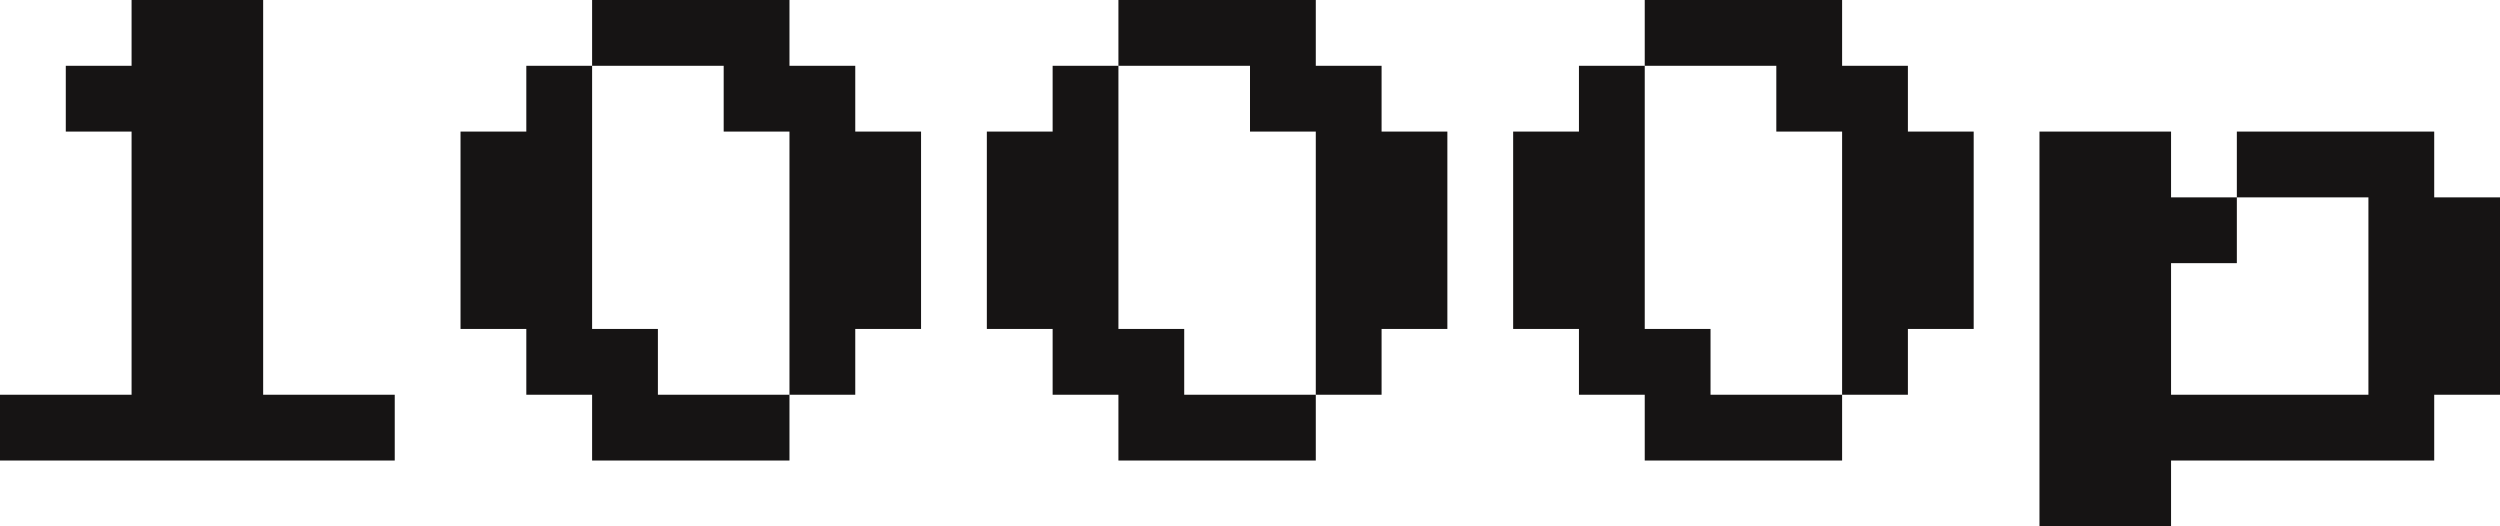
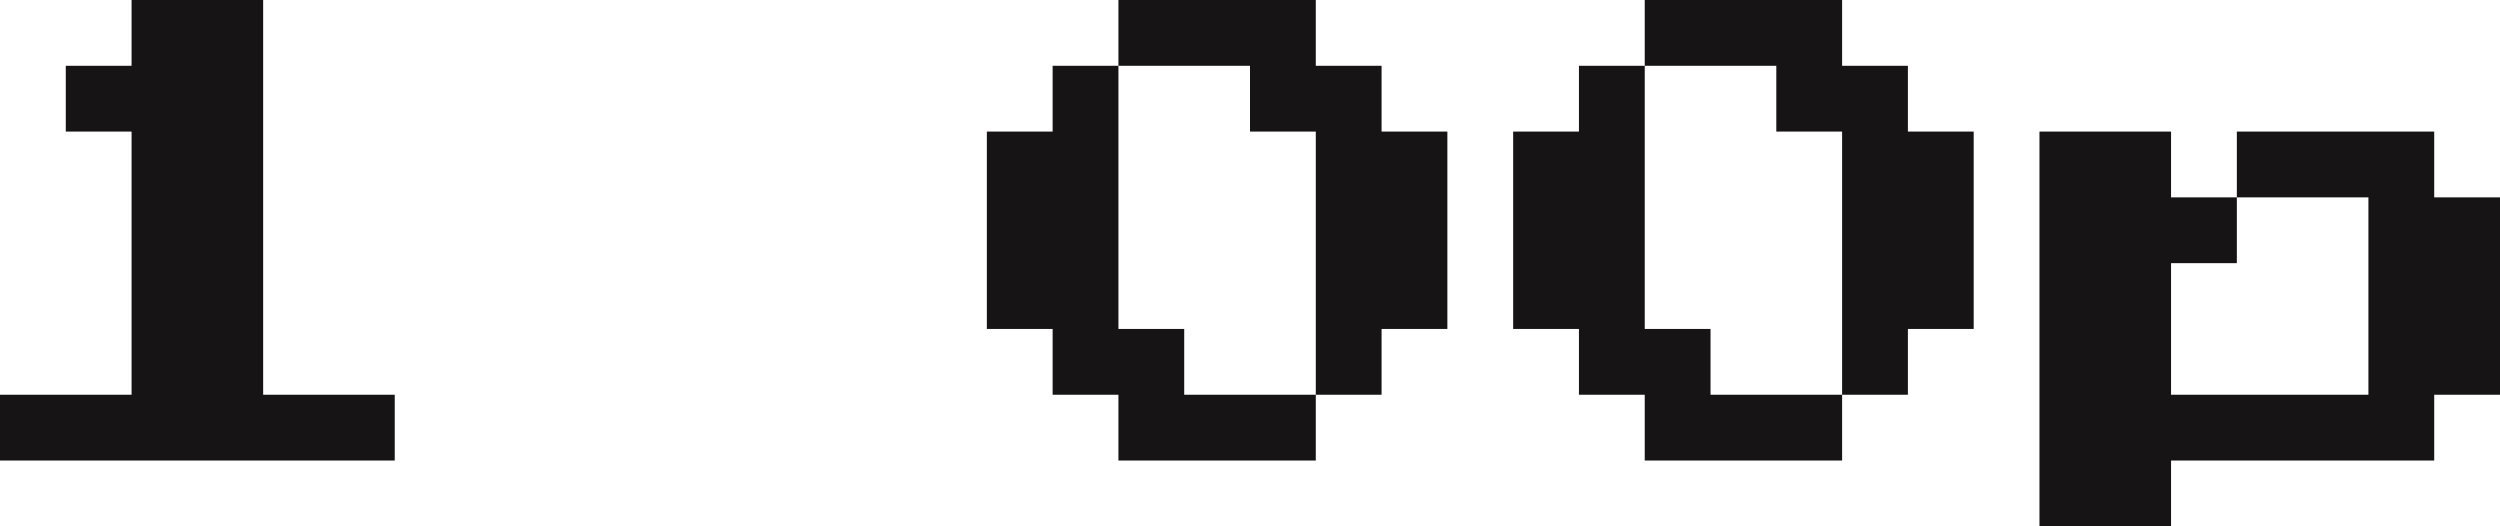
<svg xmlns="http://www.w3.org/2000/svg" width="475" height="100" viewBox="0 0 475 100" fill="none">
  <path d="M0 87.5V75H25V25H12.5V12.5H25V0H50V75H75V87.5H0Z" fill="#161414" />
-   <path d="M112.5 87.5V75H100V62.5H87.5V25H100V12.5H112.5V0H150V12.5H162.5V25H175V62.5H162.5V75H150V87.5H112.5ZM125 75H150V25H137.5V12.5H112.5V62.5H125V75Z" fill="#161414" />
  <path d="M212.5 87.5V75H200V62.5H187.5V25H200V12.5H212.5V0H250V12.5H262.5V25H275V62.5H262.5V75H250V87.5H212.5ZM225 75H250V25H237.5V12.5H212.5V62.5H225V75Z" fill="#161414" />
  <path d="M312.5 87.5V75H300V62.5H287.5V25H300V12.5H312.5V0H350V12.5H362.5V25H375V62.5H362.5V75H350V87.5H312.5ZM325 75H350V25H337.5V12.5H312.5V62.5H325V75Z" fill="#161414" />
  <path d="M475 37.5V75H462.5V87.5H412.5V100H387.5V25H412.5V37.5H425V50H412.5V75H450V37.5H425V25H462.5V37.5H475Z" fill="#161414" />
</svg>